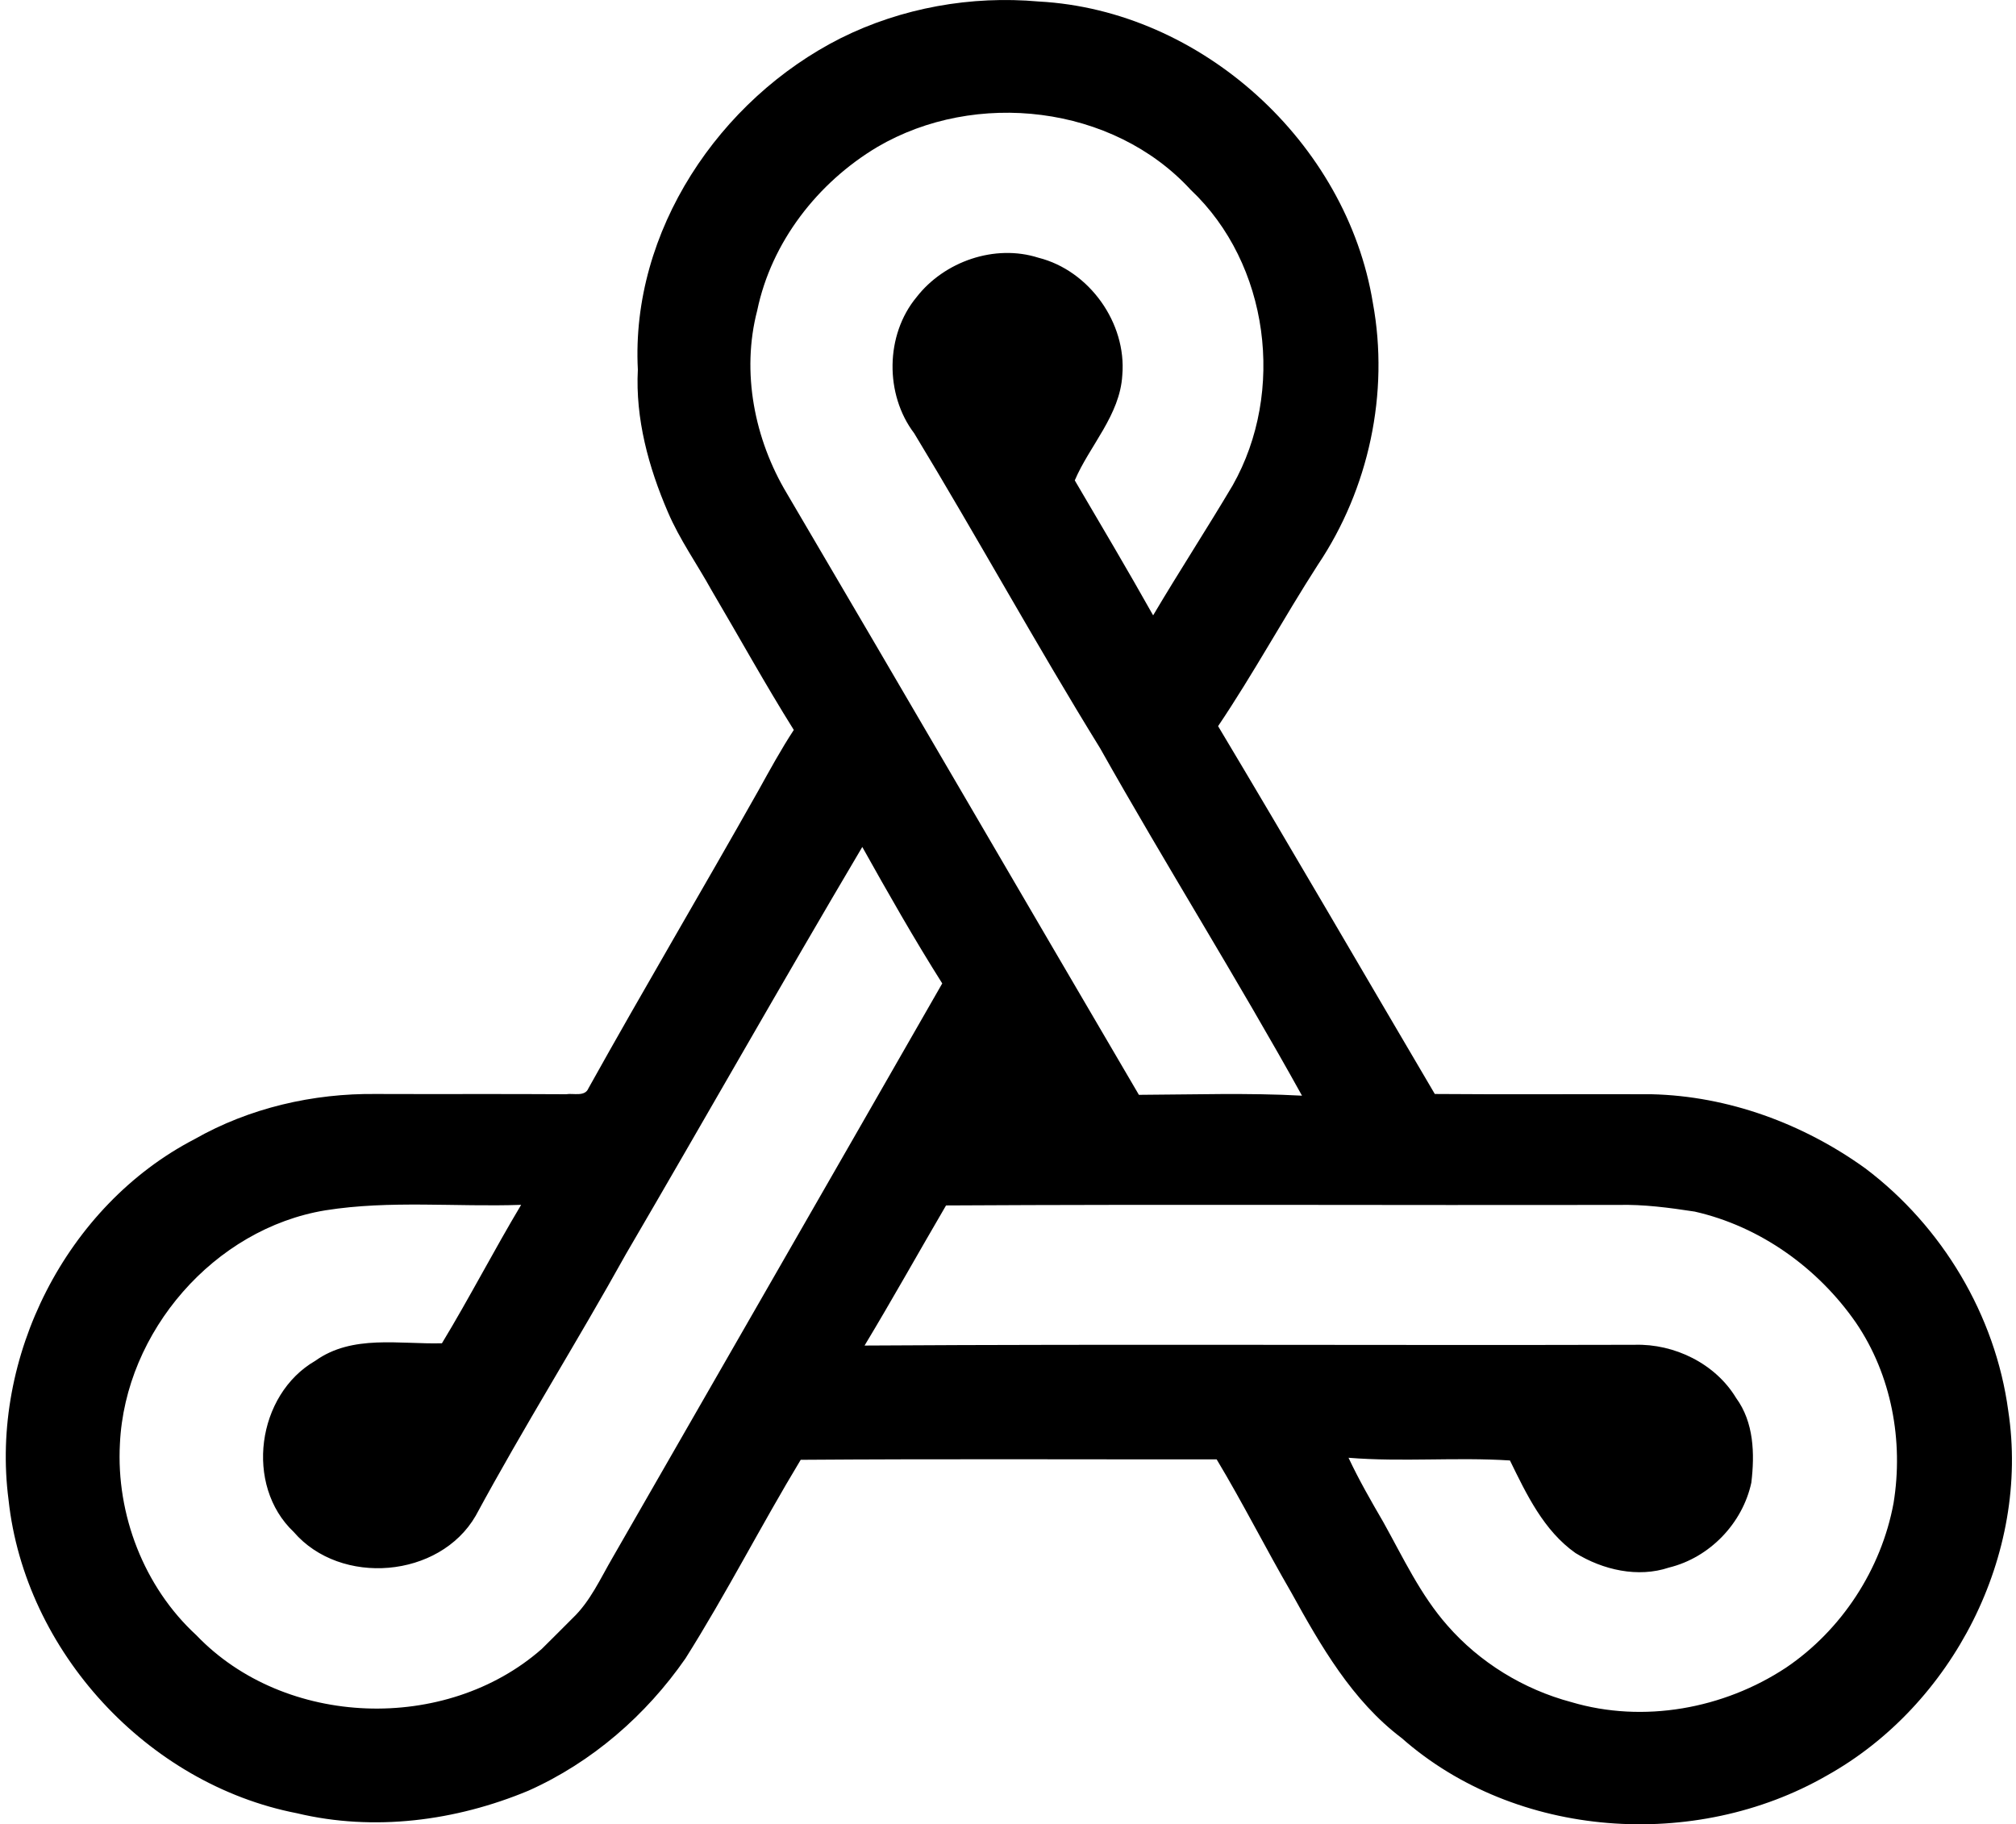
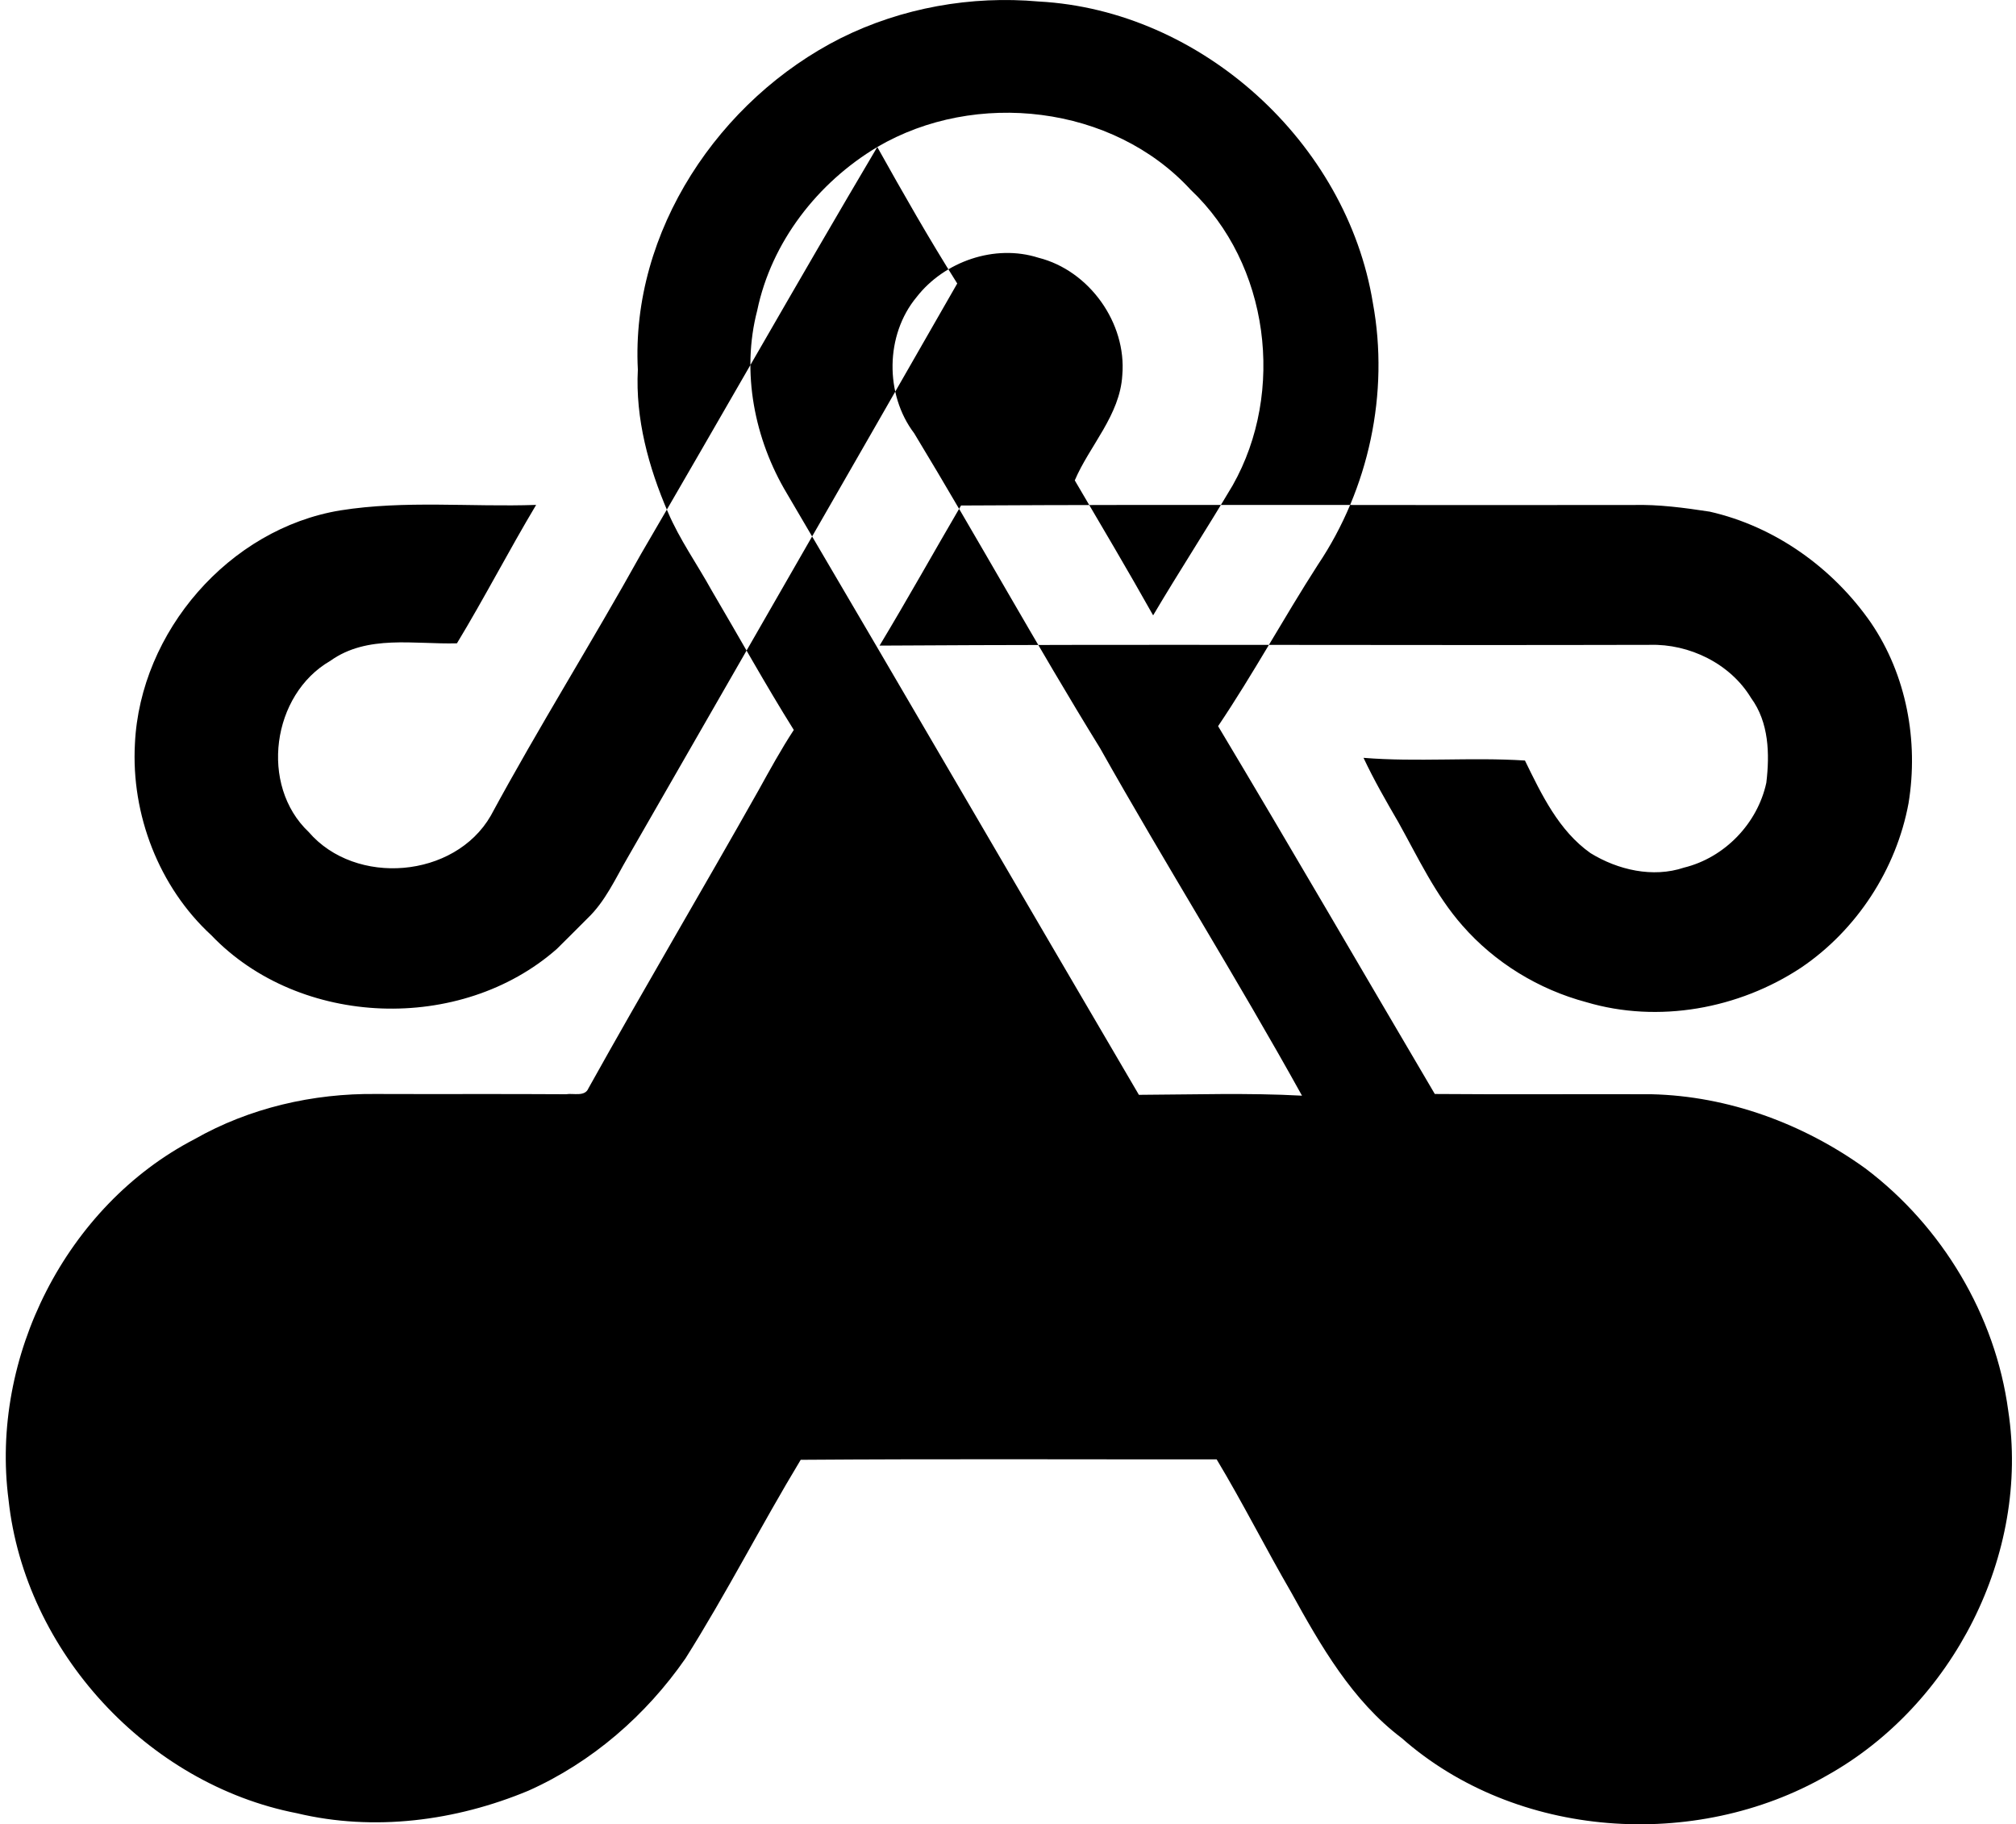
<svg xmlns="http://www.w3.org/2000/svg" width="221" height="200" fill="none" viewBox="0 0 221 200">
-   <path fill="#000" d="M92.162 4.184C98.85.849 106.46-.5 113.886.166c17.816.96 33.749 15.461 36.612 33.047 1.819 9.864-.443 20.393-6.031 28.706-3.75 5.828-7.066 11.942-10.936 17.687 8.008 13.383 15.84 26.887 23.756 40.325 7.915.065 15.83 0 23.746.028 8.414.194 16.643 3.223 23.45 8.128 8.415 6.345 14.261 16.098 15.665 26.563 2.411 15.738-6.059 32.299-19.904 40.011-14.381 8.257-34.035 6.955-46.597-4.128-5.421-4.092-8.875-10.123-12.099-15.961-2.798-4.821-5.301-9.799-8.174-14.583-15.203.009-30.405-.065-45.599.046-4.34 7.185-8.155 14.676-12.635 21.779-4.323 6.234-10.27 11.397-17.225 14.5-7.962 3.316-16.921 4.489-25.372 2.466-16.394-3.186-29.815-17.742-31.606-34.349-2.042-15.646 6.308-32.234 20.375-39.54 6.03-3.436 13.013-5.043 19.931-4.96 6.937.028 13.873-.018 20.81.028.785-.139 2.068.314 2.456-.656 6.096-10.945 12.478-21.723 18.63-32.64 1.246-2.245 2.475-4.498 3.879-6.641-3.14-5.016-6.004-10.206-9.005-15.295-1.59-2.882-3.51-5.57-4.803-8.6-2.115-4.913-3.566-10.233-3.288-15.608-.785-15.166 8.922-29.62 22.24-36.335Zm4.009 11.933c-6.52 3.888-11.61 10.418-13.162 17.918-1.764 6.76-.305 14.122 3.251 20.06 12.913 21.946 25.705 43.965 38.589 65.929 5.957-.028 11.933-.231 17.881.092-7.121-12.848-14.935-25.298-22.139-38.1-7.019-11.369-13.448-23.09-20.375-34.515-3.232-4.258-3.177-10.788.259-14.925 3.039-3.917 8.58-5.847 13.355-4.323 5.57 1.395 9.689 7.149 9.2 12.875-.25 4.387-3.603 7.75-5.21 11.536 2.891 4.923 5.801 9.828 8.59 14.797 2.836-4.794 5.874-9.458 8.719-14.252 5.8-10.243 4.018-24.273-4.609-32.41-8.534-9.291-23.589-11-34.35-4.682ZM94.527 92.85c-8.756 14.796-17.226 29.768-25.898 44.61-5.357 9.643-11.232 18.999-16.478 28.706-3.962 6.863-14.815 7.75-19.95 1.783-5.422-5.126-4.045-15.073 2.365-18.768 4.054-2.909 9.236-1.792 13.881-1.921 3.02-4.987 5.69-10.169 8.682-15.175-7.148.249-14.362-.526-21.455.6-12.201 2.005-21.954 13.3-22.527 25.585-.425 7.749 2.632 15.71 8.368 20.984 9.707 10.16 27.376 10.76 37.887 1.506 1.126-1.109 2.244-2.236 3.37-3.362 1.94-1.848 3.049-4.351 4.379-6.632 12.044-20.984 24.115-41.951 36.141-62.954-3.085-4.886-5.948-9.92-8.765-14.962Zm9.181 39.3c-2.993 5.117-5.875 10.289-8.932 15.359 28.143-.175 56.285-.009 84.428-.083 4.35-.129 8.839 2.06 11.111 5.828 1.958 2.67 2.05 6.124 1.672 9.283-.961 4.47-4.572 8.22-9.024 9.31-3.417 1.145-7.25.258-10.252-1.589-3.482-2.457-5.366-6.428-7.186-10.15-5.892-.379-11.813.184-17.696-.296 1.136 2.42 2.475 4.747 3.823 7.066 2.162 3.879 4.055 7.961 7.011 11.314 3.556 4.073 8.358 7.01 13.586 8.405 7.897 2.346 16.708.739 23.543-3.778 6.105-4.128 10.446-10.788 11.785-18.038 1.109-6.807-.221-14.048-4.128-19.784-4.166-6.003-10.502-10.548-17.669-12.173-2.78-.425-5.597-.804-8.414-.73-24.559.046-49.109-.083-73.658.056Z" />
+   <path fill="#000" d="M92.162 4.184C98.85.849 106.46-.5 113.886.166c17.816.96 33.749 15.461 36.612 33.047 1.819 9.864-.443 20.393-6.031 28.706-3.75 5.828-7.066 11.942-10.936 17.687 8.008 13.383 15.84 26.887 23.756 40.325 7.915.065 15.83 0 23.746.028 8.414.194 16.643 3.223 23.45 8.128 8.415 6.345 14.261 16.098 15.665 26.563 2.411 15.738-6.059 32.299-19.904 40.011-14.381 8.257-34.035 6.955-46.597-4.128-5.421-4.092-8.875-10.123-12.099-15.961-2.798-4.821-5.301-9.799-8.174-14.583-15.203.009-30.405-.065-45.599.046-4.34 7.185-8.155 14.676-12.635 21.779-4.323 6.234-10.27 11.397-17.225 14.5-7.962 3.316-16.921 4.489-25.372 2.466-16.394-3.186-29.815-17.742-31.606-34.349-2.042-15.646 6.308-32.234 20.375-39.54 6.03-3.436 13.013-5.043 19.931-4.96 6.937.028 13.873-.018 20.81.028.785-.139 2.068.314 2.456-.656 6.096-10.945 12.478-21.723 18.63-32.64 1.246-2.245 2.475-4.498 3.879-6.641-3.14-5.016-6.004-10.206-9.005-15.295-1.59-2.882-3.51-5.57-4.803-8.6-2.115-4.913-3.566-10.233-3.288-15.608-.785-15.166 8.922-29.62 22.24-36.335Zm4.009 11.933c-6.52 3.888-11.61 10.418-13.162 17.918-1.764 6.76-.305 14.122 3.251 20.06 12.913 21.946 25.705 43.965 38.589 65.929 5.957-.028 11.933-.231 17.881.092-7.121-12.848-14.935-25.298-22.139-38.1-7.019-11.369-13.448-23.09-20.375-34.515-3.232-4.258-3.177-10.788.259-14.925 3.039-3.917 8.58-5.847 13.355-4.323 5.57 1.395 9.689 7.149 9.2 12.875-.25 4.387-3.603 7.75-5.21 11.536 2.891 4.923 5.801 9.828 8.59 14.797 2.836-4.794 5.874-9.458 8.719-14.252 5.8-10.243 4.018-24.273-4.609-32.41-8.534-9.291-23.589-11-34.35-4.682Zc-8.756 14.796-17.226 29.768-25.898 44.61-5.357 9.643-11.232 18.999-16.478 28.706-3.962 6.863-14.815 7.75-19.95 1.783-5.422-5.126-4.045-15.073 2.365-18.768 4.054-2.909 9.236-1.792 13.881-1.921 3.02-4.987 5.69-10.169 8.682-15.175-7.148.249-14.362-.526-21.455.6-12.201 2.005-21.954 13.3-22.527 25.585-.425 7.749 2.632 15.71 8.368 20.984 9.707 10.16 27.376 10.76 37.887 1.506 1.126-1.109 2.244-2.236 3.37-3.362 1.94-1.848 3.049-4.351 4.379-6.632 12.044-20.984 24.115-41.951 36.141-62.954-3.085-4.886-5.948-9.92-8.765-14.962Zm9.181 39.3c-2.993 5.117-5.875 10.289-8.932 15.359 28.143-.175 56.285-.009 84.428-.083 4.35-.129 8.839 2.06 11.111 5.828 1.958 2.67 2.05 6.124 1.672 9.283-.961 4.47-4.572 8.22-9.024 9.31-3.417 1.145-7.25.258-10.252-1.589-3.482-2.457-5.366-6.428-7.186-10.15-5.892-.379-11.813.184-17.696-.296 1.136 2.42 2.475 4.747 3.823 7.066 2.162 3.879 4.055 7.961 7.011 11.314 3.556 4.073 8.358 7.01 13.586 8.405 7.897 2.346 16.708.739 23.543-3.778 6.105-4.128 10.446-10.788 11.785-18.038 1.109-6.807-.221-14.048-4.128-19.784-4.166-6.003-10.502-10.548-17.669-12.173-2.78-.425-5.597-.804-8.414-.73-24.559.046-49.109-.083-73.658.056Z" />
</svg>